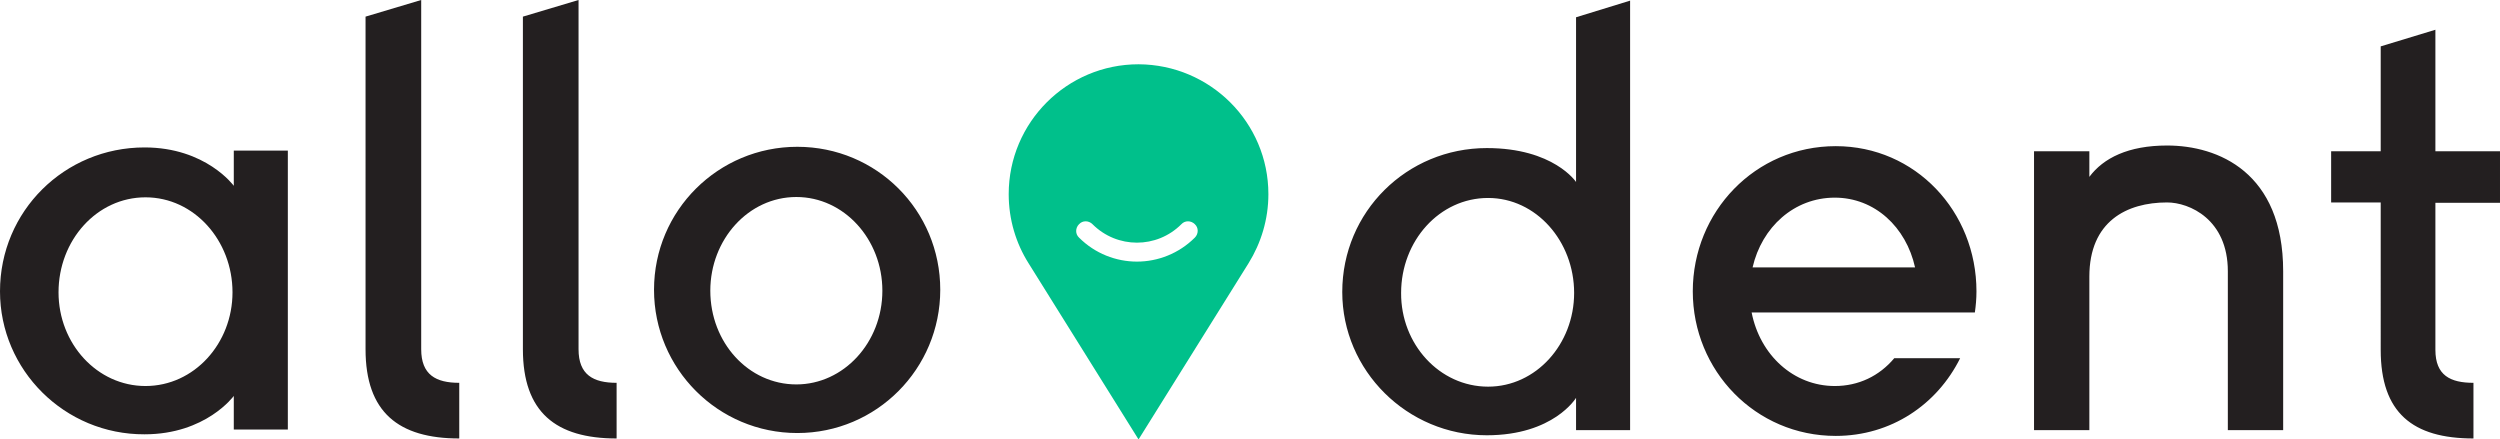
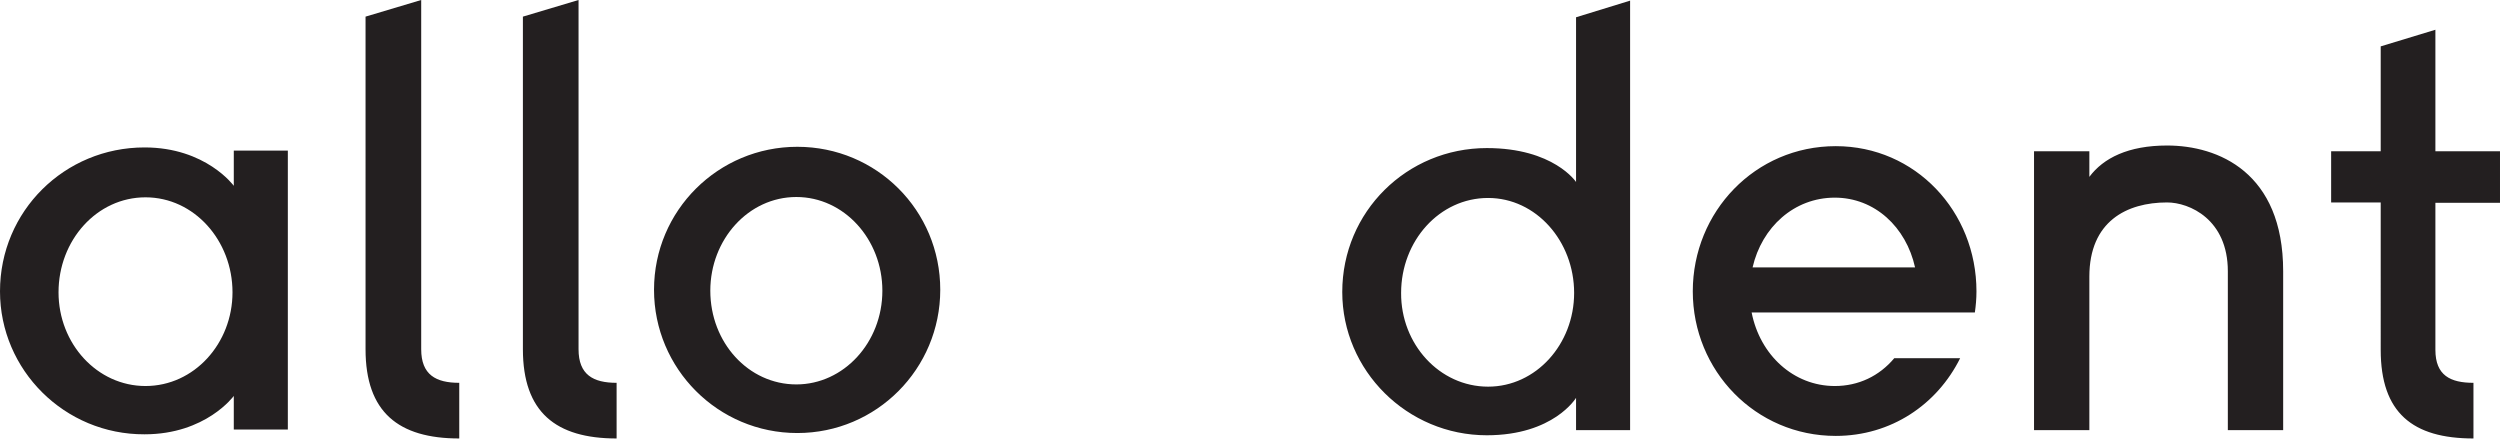
<svg xmlns="http://www.w3.org/2000/svg" version="1.1" id="Layer_1" x="0" y="0" viewBox="0 0 781.7 137.4" xml:space="preserve">
  <style>.st0{fill:#00c08b}.st1{fill:#231f20}</style>
-   <path class="st0" d="M396.6 60.7c0 7.9-2.3 15.3-6.2 21.6L356 137.4l-34.4-55.1c-3.9-6.2-6.2-13.6-6.2-21.6 0-22.4 18.2-40.6 40.6-40.6 22.4.1 40.6 18.2 40.6 40.6m-23 13.6c1.2-1.2 1.2-3.1 0-4.2-1.2-1.2-3.1-1.2-4.2 0-7.7 7.7-20.1 7.7-27.8 0-1.2-1.2-3.1-1.2-4.2 0-1.2 1.2-1.2 3.1 0 4.2 5 5 11.6 7.5 18.1 7.5 6.5 0 13.1-2.5 18.1-7.5z" />
  <path class="st1" d="M73.1 134.3v-10.5s-8.7 12-27.9 12C20.2 135.9 0 115.7 0 91.1c0-25.1 20.2-45 45.2-45 19.2 0 27.9 12 27.9 12v-11H90v87.2H73.1zm-27.6-13.6c15.2 0 27.2-13.3 27.2-29.3 0-16.2-12-29.7-27.2-29.7S18.3 75.1 18.3 91.4c0 16.1 12.1 29.3 27.2 29.3zM143.6 119.7v17.4c-19 0-29.3-8.2-29.3-27.9V5.2L131.7 0v109.2c0 8 4.6 10.5 11.9 10.5zM192.8 119.7v17.4c-19 0-29.3-8.2-29.3-27.9V5.2L180.9 0v109.2c0 8 4.6 10.5 11.9 10.5zM249.3 135.4c-24.8 0-44.8-20.1-44.8-44.8 0-24.8 20.1-44.7 44.8-44.7 24.8 0 44.7 19.9 44.7 44.7 0 24.7-19.9 44.8-44.7 44.8zm-.3-15.2c14.8 0 26.9-13.1 26.9-29.3 0-16.1-12-29.3-26.9-29.3-15 0-26.9 13.3-26.9 29.3 0 16.2 11.9 29.3 26.9 29.3z" />
  <g>
    <path class="st1" d="M492.8 134.5v-10.1s-7 11.7-27.9 11.7c-24.9 0-45.2-20.2-45.2-44.8 0-25.1 20.2-45 45.2-45 20.9 0 27.9 10.6 27.9 10.6V5.4L509.7.2v134.3h-16.9zm-27.5-13.6c15 0 26.9-13.3 26.9-29.3 0-16.2-11.9-29.7-26.9-29.7-15.2 0-27.2 13.4-27.2 29.7-.1 16 12 29.3 27.2 29.3zM592.3 112h20.6c-7.2 14.5-21.6 24.3-38.9 24.3-25.1 0-44.7-20.4-44.7-45.2 0-24.9 19.5-45.4 44.7-45.4 24.9 0 44 20.4 44 45.4 0 2.3-.2 4.5-.5 6.6h-69.8c2.6 13.3 13.1 23 26 23 7.4 0 13.9-3.1 18.6-8.7zM548 83.6h50.8C596 71 586.2 61.8 573.7 61.8c-12.7 0-22.8 9.2-25.7 21.8zM713.9 84.8v49.7h-17.3V84.8c0-16.2-12-21.5-19-21.5-12.6 0-24.3 5.9-24.3 23.2v48H636V47.3h17.3v8c4.4-5.9 12.2-9.8 24.3-9.8 16 0 36.3 8.4 36.3 39.3zM761.5 109.4c0 8 4.7 10.3 11.9 10.3v17.4c-19 0-29-8-29-27.7V63.3h-15.5v-16h15.5V14.5l17.1-5.2v38h20.2v16.1h-20.2v46z" />
  </g>
</svg>